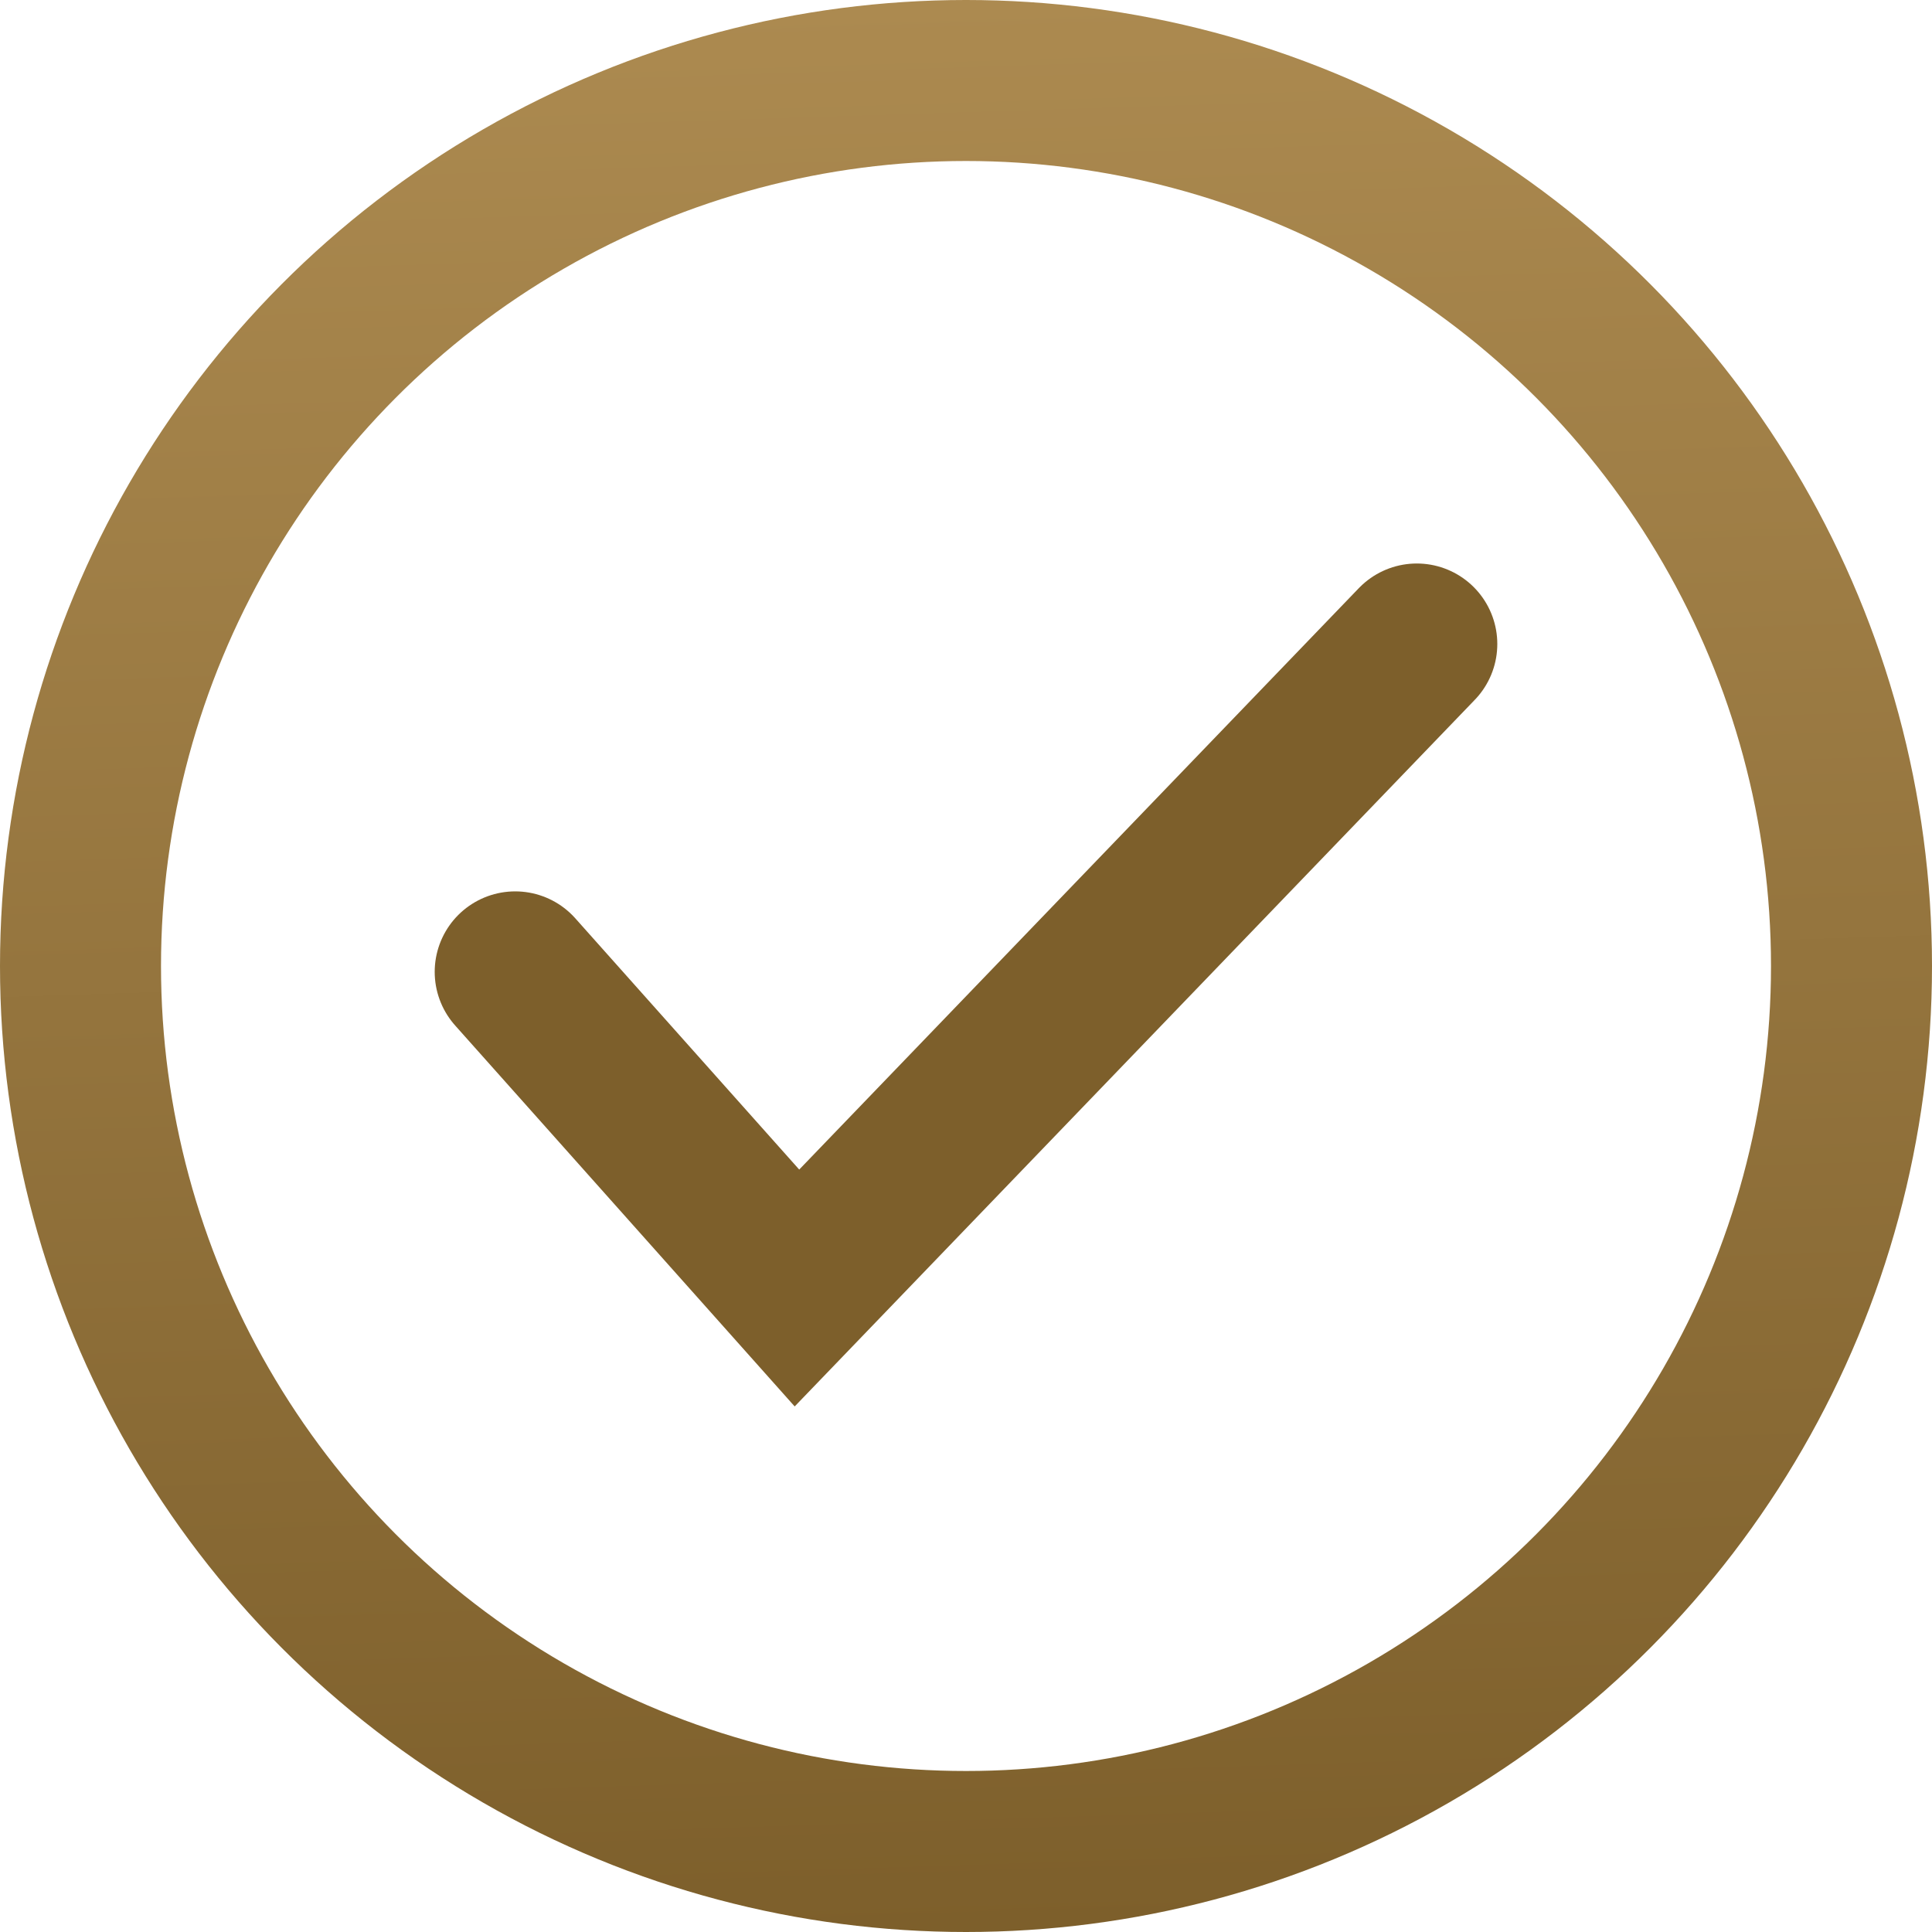
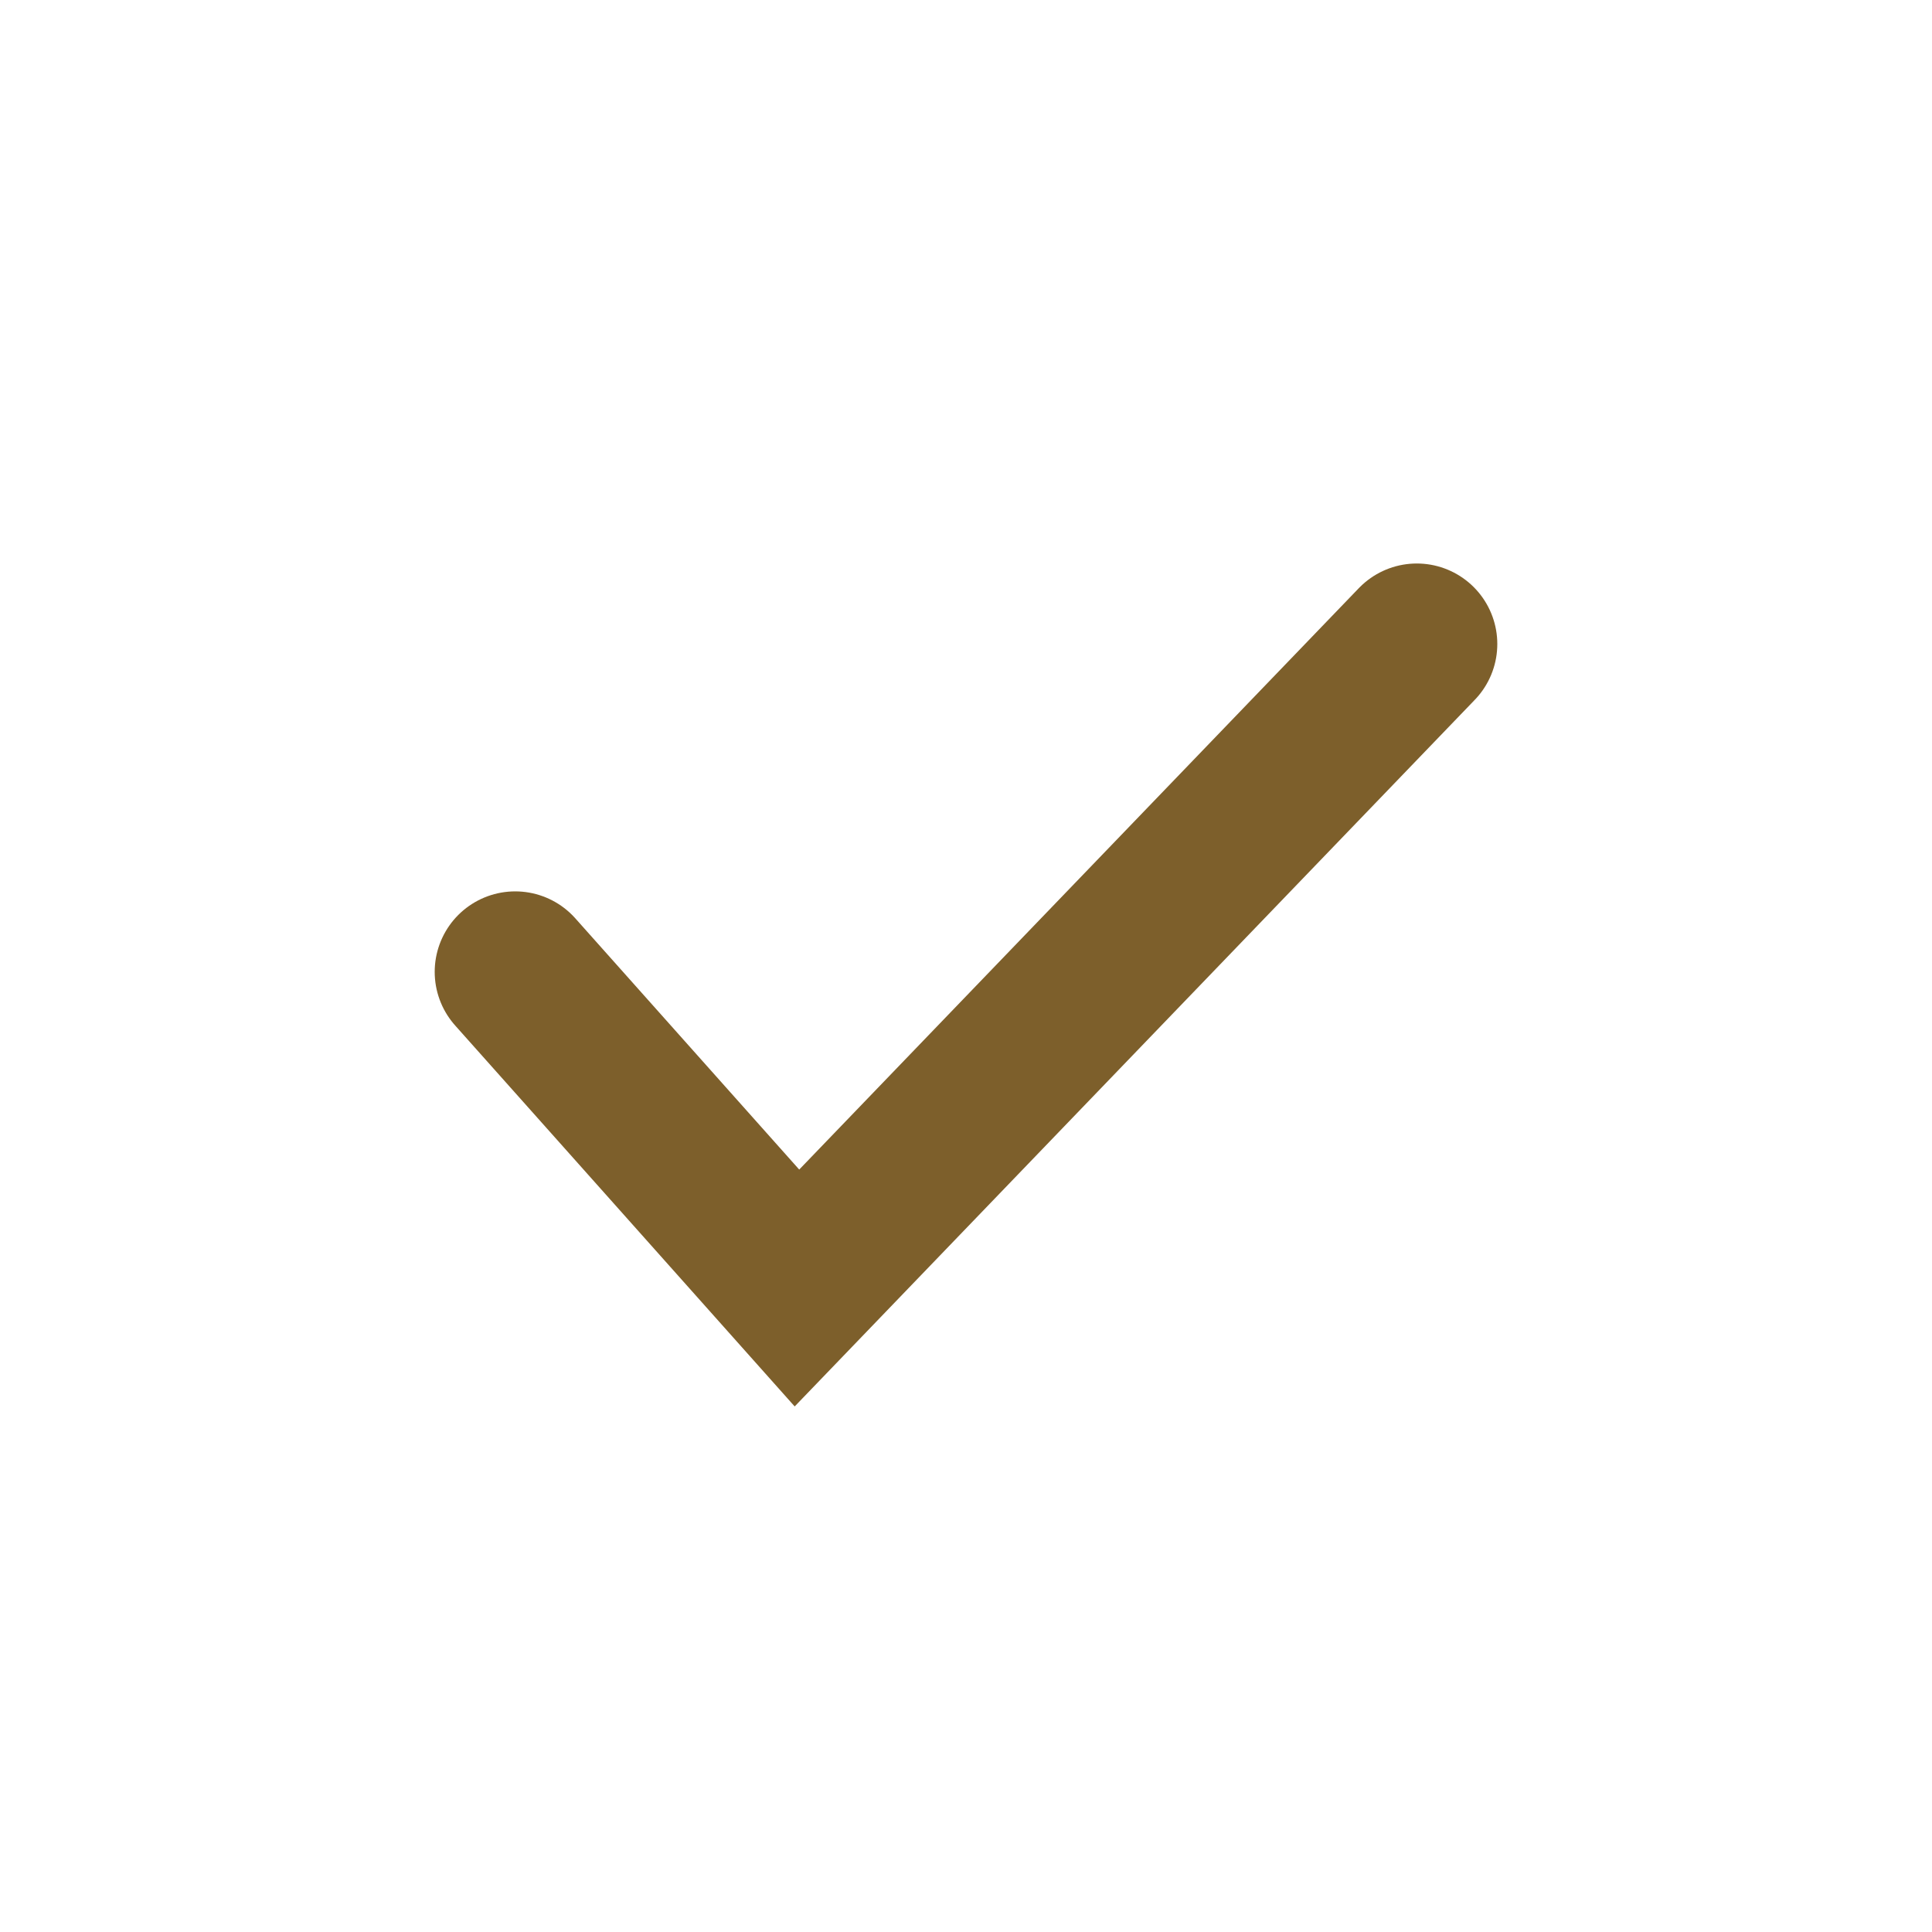
<svg xmlns="http://www.w3.org/2000/svg" width="24" height="24" viewBox="0 0 24 24" fill="none">
-   <circle cx="12" cy="12" r="11" stroke="url(#paint0_linear_367_117)" stroke-width="2" />
  <path d="M6.4 12.073L9.9 16L17.6 8" stroke="#7D5F2B" stroke-width="2" stroke-linecap="round" />
  <defs>
    <linearGradient id="paint0_linear_367_117" x1="12" y1="2.29803e-08" x2="12.77" y2="23.977" gradientUnits="userSpaceOnUse">
      <stop stop-color="#AC8A50" />
      <stop offset="1" stop-color="#7D5F2B" />
    </linearGradient>
  </defs>
</svg>